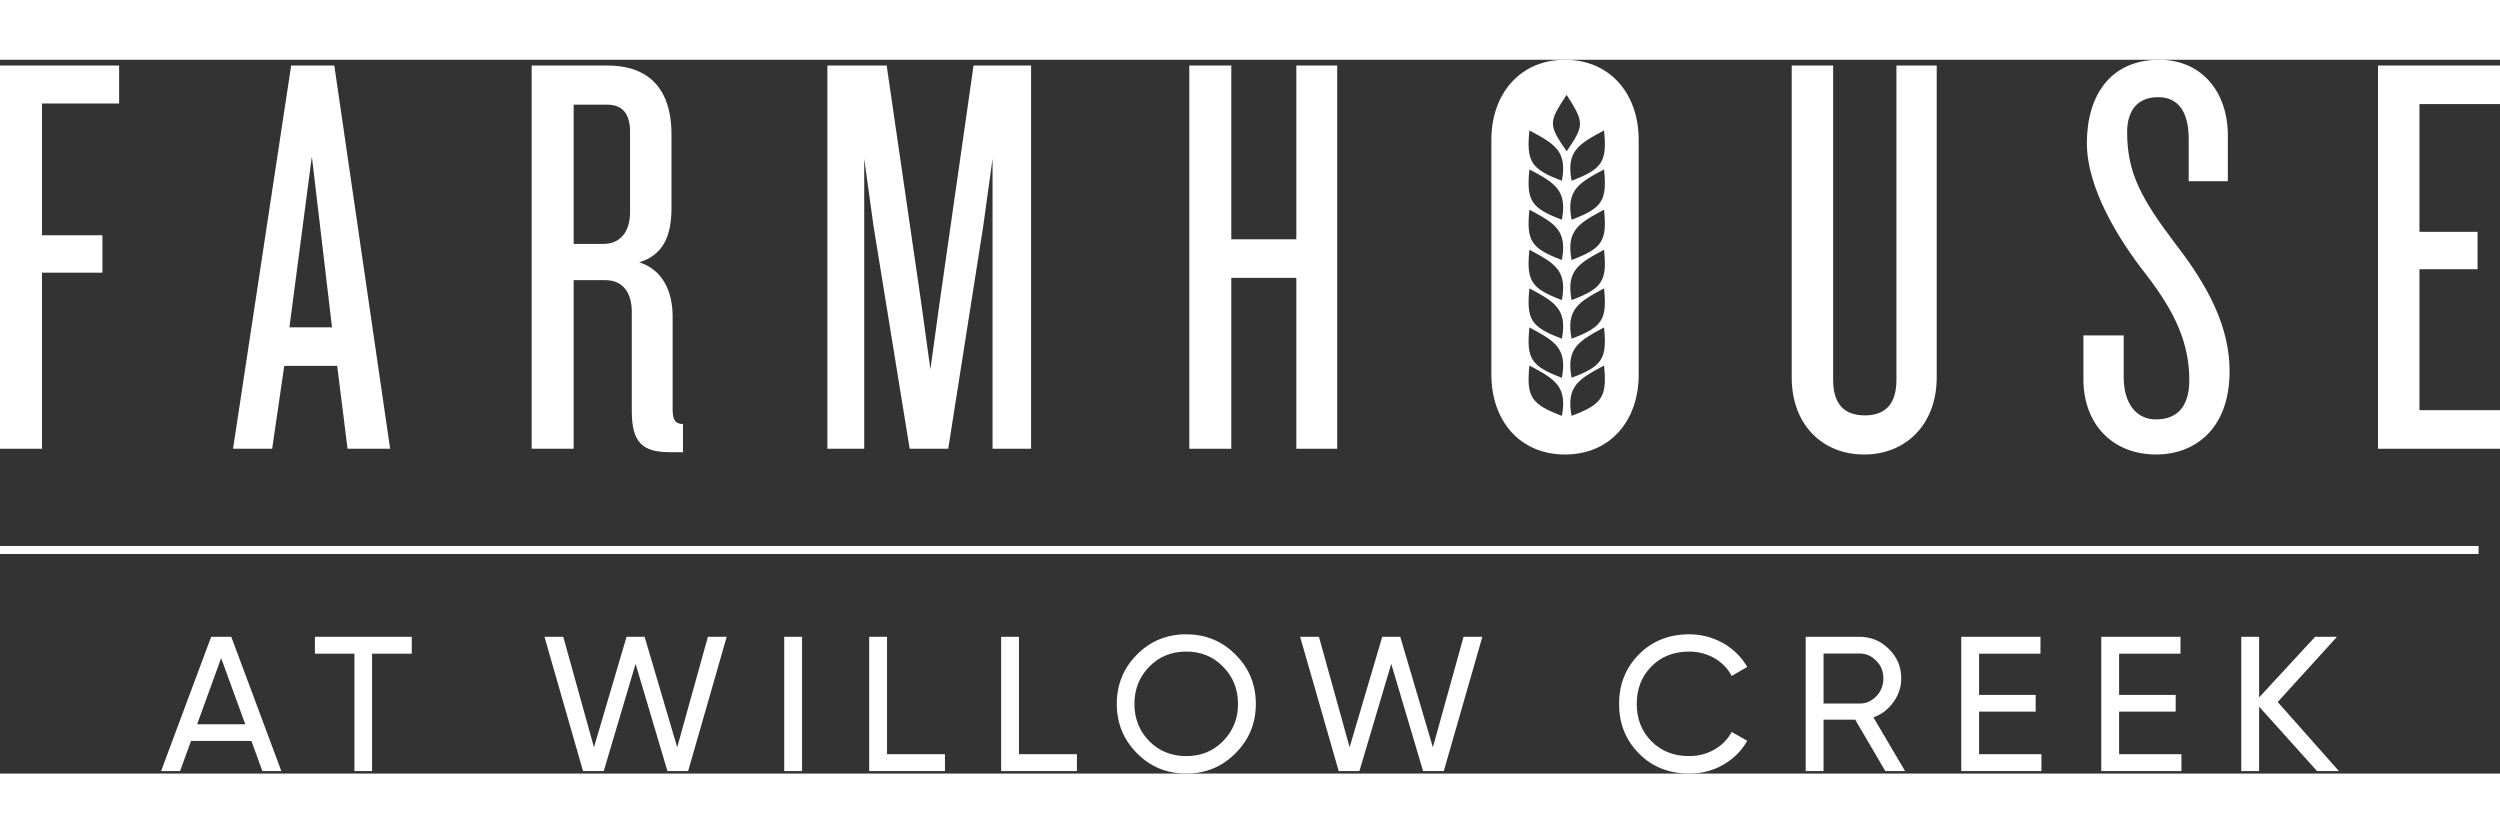
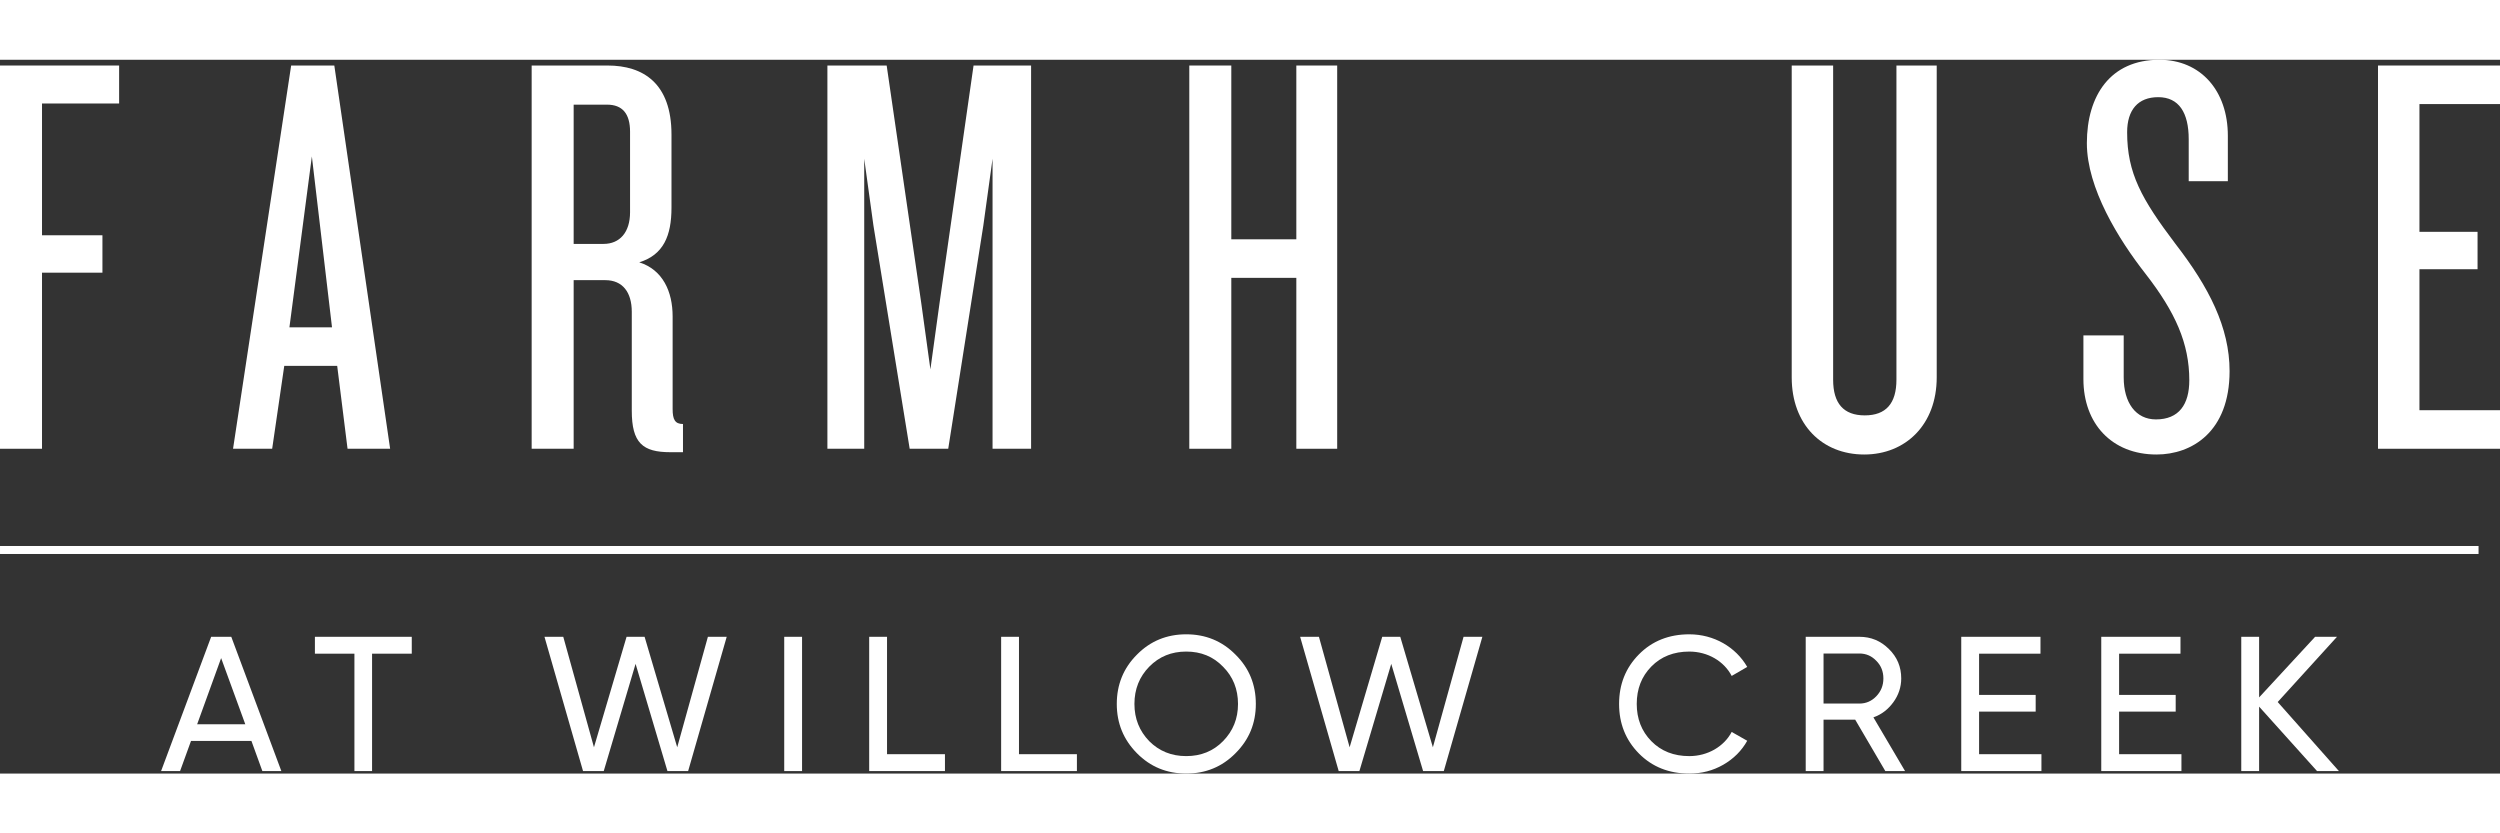
<svg xmlns="http://www.w3.org/2000/svg" xmlns:xlink="http://www.w3.org/1999/xlink" version="1.1" id="Layer_1" x="0px" y="0px" width="300px" height="100px" viewBox="0 0 312.838 89.321" enable-background="new 0 0 312.838 89.321" xml:space="preserve">
  <rect x="0" y="0" width="312.838" height="89.321" fill="#333333" stroke="none" />
  <polygon fill="#FFFFFF" points="0,0.72 0,48.676 5.257,48.676 5.257,26.642 12.818,26.642 12.818,21.962 5.257,21.962 5.257,5.472   14.906,5.472 14.906,0.72 " />
  <path fill="#FFFFFF" d="M43.491,48.676l-1.296-10.369H35.57l-1.512,10.369h-4.896L36.434,0.72h5.401l6.984,47.956H43.491z   M39.025,12.097l-2.808,21.386h5.329L39.025,12.097z" />
  <g>
    <defs>
      <rect id="SVGID_1_" y="0" width="312.838" height="89.321" />
    </defs>
    <clipPath id="SVGID_2_">
      <use xlink:href="#SVGID_1_" overflow="visible" />
    </clipPath>
    <path clip-path="url(#SVGID_2_)" fill="#FFFFFF" d="M83.882,49.107c-3.456,0-4.824-1.151-4.824-5.184V31.538   c0-2.448-1.153-3.96-3.313-3.96h-3.96v21.098h-5.256V0.72h9.504c4.465,0,7.994,2.232,7.994,8.64v9.145   c0,3.528-1.009,5.905-4.033,6.841c2.952,0.936,4.176,3.673,4.176,6.768v11.593c0,1.297,0.288,1.872,1.296,1.872v3.528H83.882z    M78.842,9c0-2.231-0.937-3.384-2.881-3.384h-4.176v17.426h3.744c2.017,0,3.313-1.44,3.313-3.961V9z" />
    <polygon clip-path="url(#SVGID_2_)" fill="#FFFFFF" points="124.203,48.676 124.203,12.385 123.05,20.738 118.657,48.676    113.833,48.676 109.297,20.738 108.145,12.385 108.145,48.676 103.537,48.676 103.537,0.72 110.954,0.72 115.273,30.386    116.426,38.739 117.578,30.386 121.826,0.72 129.026,0.72 129.026,48.676  " />
    <polygon clip-path="url(#SVGID_2_)" fill="#FFFFFF" points="162.217,48.676 162.217,27.29 154.08,27.29 154.08,48.676    148.823,48.676 148.823,0.72 154.08,0.72 154.08,22.466 162.217,22.466 162.217,0.72 167.329,0.72 167.329,48.676  " />
    <path clip-path="url(#SVGID_2_)" fill="#FFFFFF" d="M233.277,49.396c-5.256,0-9.071-3.744-9.071-9.648V0.72h5.184v39.316   c0,2.952,1.296,4.464,3.96,4.464s3.961-1.512,3.961-4.464V0.72h5.04v39.028C242.351,45.651,238.463,49.396,233.277,49.396" />
    <path clip-path="url(#SVGID_2_)" fill="#FFFFFF" d="M269.854,49.396c-5.617,0-9.146-3.888-9.146-9.433v-5.472h5.042v5.257   c0,3.168,1.511,5.256,4.032,5.256c2.88,0,4.176-1.873,4.176-4.896c0-4.608-1.729-8.497-5.473-13.321   c-3.385-4.321-7.345-10.73-7.345-16.346c0-5.977,2.952-10.441,9.072-10.441c5.185,0,8.57,3.888,8.57,9.504v5.69h-4.897V9.937   c0-3.312-1.224-5.257-3.816-5.257c-2.521,0-3.889,1.584-3.889,4.393c0,5.112,1.801,8.352,6.049,13.969   c4.178,5.401,6.77,10.441,6.77,15.914C278.999,46.588,274.246,49.396,269.854,49.396" />
    <polygon clip-path="url(#SVGID_2_)" fill="#FFFFFF" points="297.572,48.676 297.572,0.72 312.839,0.72 312.839,5.544    302.758,5.544 302.758,21.53 310.029,21.53 310.029,26.21 302.758,26.21 302.758,43.852 312.839,43.852 312.839,48.676  " />
-     <path clip-path="url(#SVGID_2_)" fill="#FFFFFF" d="M195.841,0c-5.617,0-9.218,4.248-9.218,10.009v29.378   c0,5.833,3.601,10.009,9.218,10.009c5.615,0,9.216-4.176,9.216-10.009V10.009C205.057,4.248,201.456,0,195.841,0 M196.66,15.139   c-0.71-3.731,0.935-4.621,4.063-6.297C201.115,12.737,200.543,13.675,196.66,15.139 M196.66,30.071   c-0.71-3.73,0.935-4.621,4.063-6.297C201.115,27.67,200.543,28.607,196.66,30.071 M196.66,34.905   c-0.71-3.73,0.935-4.621,4.063-6.298C201.115,32.503,200.543,33.441,196.66,34.905 M196.66,25.058   c-0.71-3.731,0.935-4.621,4.063-6.297C201.115,22.656,200.543,23.594,196.66,25.058 M196.66,20.016   c-0.71-3.731,0.935-4.621,4.063-6.297C201.115,17.614,200.543,18.552,196.66,20.016 M195.447,44.561   c-3.884-1.464-4.455-2.402-4.063-6.297C194.515,39.94,196.156,40.83,195.447,44.561 M195.447,39.795   c-3.884-1.463-4.455-2.401-4.063-6.297C194.515,35.174,196.156,36.065,195.447,39.795 M195.447,34.905   c-3.884-1.464-4.455-2.402-4.063-6.298C194.515,30.284,196.156,31.175,195.447,34.905 M195.447,30.071   c-3.884-1.464-4.455-2.401-4.063-6.297C194.515,25.45,196.156,26.341,195.447,30.071 M195.447,25.058   c-3.884-1.464-4.455-2.402-4.063-6.297C194.515,20.437,196.156,21.327,195.447,25.058 M195.447,20.016   c-3.884-1.464-4.455-2.402-4.063-6.297C194.515,15.395,196.156,16.285,195.447,20.016 M195.447,15.139   c-3.884-1.464-4.455-2.402-4.063-6.297C194.515,10.518,196.156,11.408,195.447,15.139 M196.041,4.394   c2.224,3.469,2.232,3.802,0,7.062C193.727,8.074,193.779,7.828,196.041,4.394 M196.66,44.561c-0.71-3.731,0.935-4.621,4.063-6.297   C201.115,42.159,200.543,43.097,196.66,44.561 M196.66,39.795c-0.71-3.729,0.935-4.621,4.063-6.297   C201.115,37.394,200.543,38.332,196.66,39.795" />
    <path clip-path="url(#SVGID_2_)" fill="#FFFFFF" d="M32.831,89.009l-1.368-3.769h-7.561l-1.368,3.769h-2.376l6.265-16.802h2.519   l6.265,16.802H32.831z M24.67,83.152h6.024l-3.023-8.281L24.67,83.152z" />
    <polygon clip-path="url(#SVGID_2_)" fill="#FFFFFF" points="51.526,72.207 51.526,74.319 46.559,74.319 46.559,89.009    44.351,89.009 44.351,74.319 39.406,74.319 39.406,72.207  " />
    <polygon clip-path="url(#SVGID_2_)" fill="#FFFFFF" points="72.958,89.009 68.133,72.207 70.485,72.207 74.326,86.032    78.406,72.207 80.662,72.207 84.743,86.032 88.583,72.207 90.937,72.207 86.11,89.009 83.52,89.009 79.534,75.592 75.55,89.009     " />
    <rect x="98.134" y="72.207" clip-path="url(#SVGID_2_)" fill="#FFFFFF" width="2.232" height="16.803" />
    <polygon clip-path="url(#SVGID_2_)" fill="#FFFFFF" points="110.999,86.896 118.247,86.896 118.247,89.009 108.766,89.009    108.766,72.207 110.999,72.207  " />
    <polygon clip-path="url(#SVGID_2_)" fill="#FFFFFF" points="127.51,86.896 134.759,86.896 134.759,89.009 125.278,89.009    125.278,72.207 127.51,72.207  " />
    <path clip-path="url(#SVGID_2_)" fill="#FFFFFF" d="M142.27,74.439c1.679-1.704,3.744-2.544,6.168-2.544   c2.424,0,4.488,0.84,6.169,2.544c1.705,1.681,2.543,3.744,2.543,6.169c0,2.424-0.839,4.464-2.543,6.168   c-1.681,1.704-3.745,2.545-6.169,2.545c-2.424,0-4.489-0.841-6.168-2.545c-1.681-1.704-2.521-3.744-2.521-6.168   C139.749,78.184,140.589,76.12,142.27,74.439 M153.046,75.951c-1.224-1.271-2.76-1.896-4.608-1.896s-3.384,0.625-4.632,1.896   c-1.225,1.249-1.849,2.809-1.849,4.657c0,1.848,0.624,3.384,1.849,4.656c1.248,1.249,2.784,1.872,4.632,1.872   s3.384-0.623,4.608-1.872c1.248-1.272,1.872-2.809,1.872-4.656C154.918,78.76,154.294,77.2,153.046,75.951" />
    <polygon clip-path="url(#SVGID_2_)" fill="#FFFFFF" points="167.518,89.009 162.692,72.207 165.045,72.207 168.886,86.032    172.966,72.207 175.222,72.207 179.303,86.032 183.143,72.207 185.496,72.207 180.67,89.009 178.079,89.009 174.094,75.592    170.109,89.009  " />
    <path clip-path="url(#SVGID_2_)" fill="#FFFFFF" d="M205.078,86.801c-1.655-1.681-2.473-3.744-2.473-6.192s0.817-4.513,2.473-6.192   c1.655-1.681,3.769-2.521,6.313-2.521c3.073,0,5.808,1.584,7.249,4.08l-1.945,1.128c-0.96-1.848-3-3.048-5.304-3.048   c-1.944,0-3.528,0.624-4.752,1.872c-1.225,1.248-1.825,2.809-1.825,4.681c0,1.848,0.601,3.408,1.825,4.656   c1.224,1.248,2.808,1.872,4.752,1.872c2.304,0,4.344-1.2,5.304-3.024l1.945,1.104c-0.697,1.248-1.705,2.256-3,3   c-1.296,0.744-2.712,1.105-4.249,1.105C208.847,89.322,206.733,88.48,205.078,86.801" />
    <path clip-path="url(#SVGID_2_)" fill="#FFFFFF" d="M235.919,89.009l-3.769-6.433h-3.961v6.433h-2.231V72.207h6.72   c1.441,0,2.664,0.504,3.697,1.536c1.031,1.009,1.536,2.232,1.536,3.673c0,1.08-0.337,2.088-0.984,2.976   c-0.648,0.889-1.465,1.536-2.497,1.896l3.961,6.721H235.919z M228.189,74.296v6.265h4.488c0.84,0,1.536-0.313,2.113-0.912   c0.6-0.625,0.888-1.368,0.888-2.232s-0.288-1.608-0.888-2.208c-0.577-0.601-1.273-0.912-2.113-0.912H228.189z" />
    <polygon clip-path="url(#SVGID_2_)" fill="#FFFFFF" points="247.653,86.896 255.455,86.896 255.455,89.009 245.422,89.009    245.422,72.207 255.335,72.207 255.335,74.319 247.653,74.319 247.653,79.479 254.734,79.479 254.734,81.568 247.653,81.568  " />
    <polygon clip-path="url(#SVGID_2_)" fill="#FFFFFF" points="265.174,86.896 272.975,86.896 272.975,89.009 262.942,89.009    262.942,72.207 272.855,72.207 272.855,74.319 265.174,74.319 265.174,79.479 272.255,79.479 272.255,81.568 265.174,81.568  " />
    <polygon clip-path="url(#SVGID_2_)" fill="#FFFFFF" points="292.679,89.009 289.943,89.009 282.694,80.944 282.694,89.009    280.461,89.009 280.461,72.207 282.694,72.207 282.694,79.792 289.702,72.207 292.439,72.207 285.021,80.368  " />
    <rect x="0.001" y="60.843" clip-path="url(#SVGID_2_)" fill="#FFFFFF" width="310.153" height="1" />
  </g>
</svg>